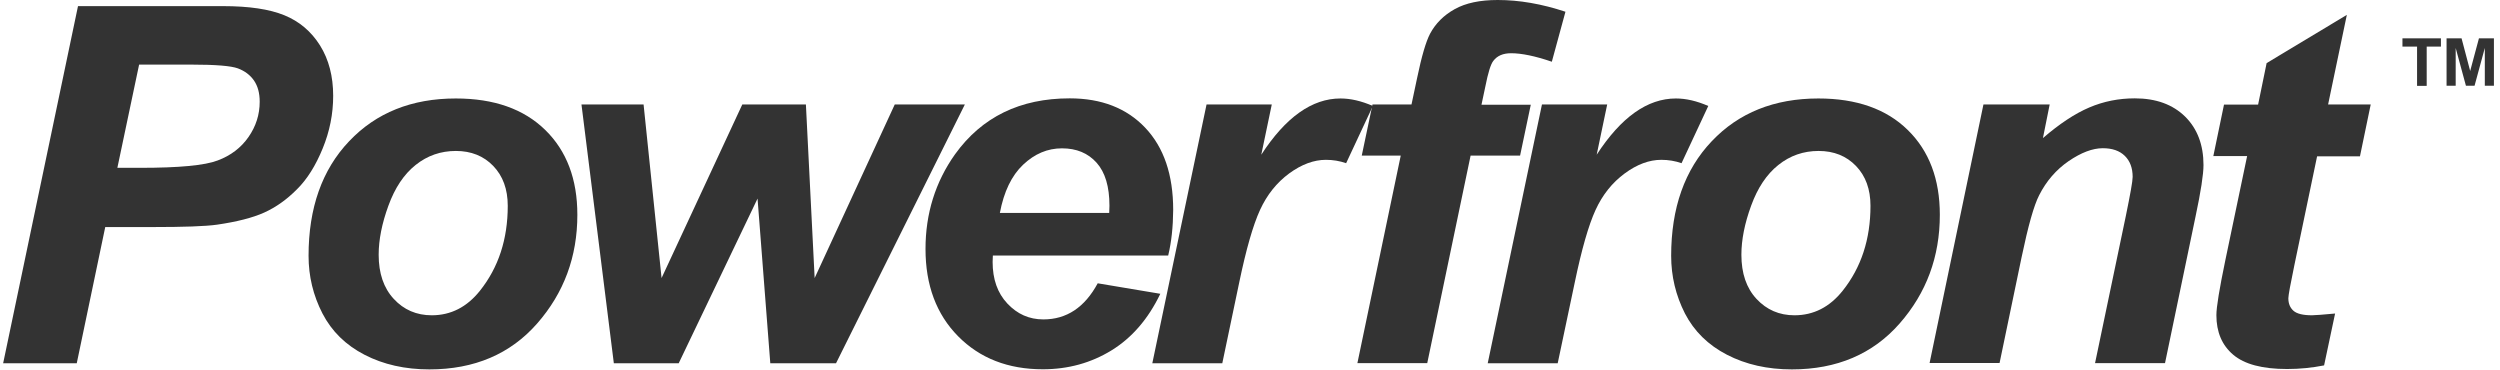
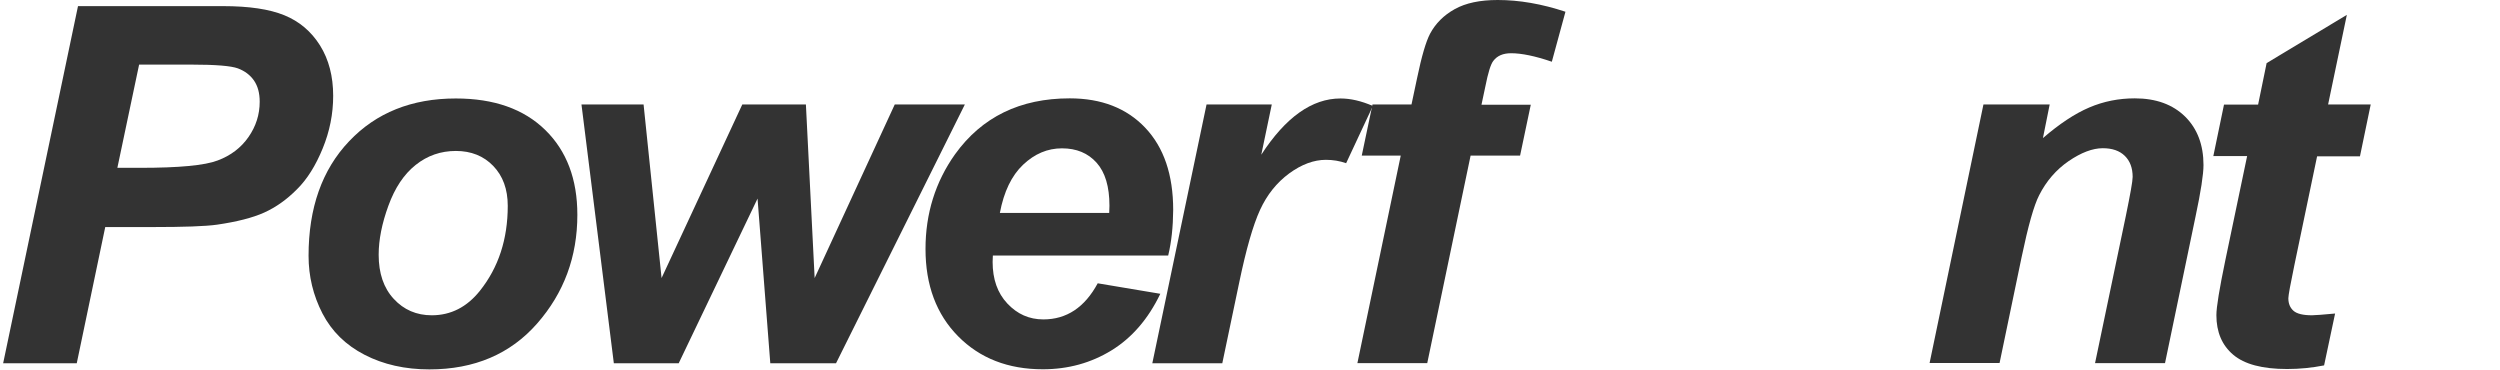
<svg xmlns="http://www.w3.org/2000/svg" width="385" height="57" viewBox="0 0 385 57" fill="none">
  <path d="M18.074 25.845H21.557C27.542 25.845 31.526 25.479 33.527 24.71C35.529 23.959 37.107 22.766 38.262 21.111C39.416 19.456 39.993 17.647 39.993 15.665C39.993 14.337 39.705 13.259 39.108 12.393C38.512 11.546 37.703 10.931 36.626 10.527C35.567 10.142 33.2 9.949 29.525 9.949H21.423L18.074 25.845ZM11.82 55.943H0.485L12.012 0.943H34.355C38.339 0.943 41.475 1.405 43.785 2.348C46.094 3.291 47.922 4.83 49.289 7.005C50.636 9.16 51.309 11.758 51.309 14.76C51.309 17.532 50.77 20.245 49.693 22.862C48.615 25.499 47.306 27.596 45.728 29.155C44.17 30.733 42.476 31.926 40.687 32.734C38.897 33.543 36.453 34.159 33.412 34.601C31.642 34.852 28.312 34.967 23.424 34.967H16.207L11.82 55.943Z" fill="#333333" />
  <path d="M78.194 31.695C78.194 29.136 77.443 27.096 75.961 25.556C74.479 24.017 72.555 23.247 70.207 23.247C67.878 23.247 65.819 23.959 64.01 25.403C62.202 26.846 60.816 28.924 59.815 31.676C58.815 34.409 58.314 36.93 58.314 39.239C58.314 42.087 59.084 44.358 60.642 46.033C62.182 47.707 64.145 48.554 66.493 48.554C69.437 48.554 71.92 47.283 73.921 44.762C76.769 41.183 78.194 36.834 78.194 31.695ZM47.518 39.393C47.518 32.023 49.596 26.134 53.772 21.746C57.929 17.358 63.414 15.165 70.188 15.165C76.076 15.165 80.657 16.781 83.967 20.014C87.277 23.247 88.913 27.616 88.913 33.081C88.913 39.528 86.853 45.109 82.716 49.824C78.597 54.519 73.055 56.886 66.127 56.886C62.375 56.886 59.045 56.136 56.139 54.635C53.233 53.134 51.078 51.017 49.654 48.265C48.23 45.494 47.518 42.549 47.518 39.393Z" fill="#333333" />
  <path d="M128.747 55.944H118.625L116.662 30.58L104.519 55.944H94.531L89.546 16.089H99.111L101.882 42.819L114.314 16.089H124.109L125.456 42.819L137.792 16.089H148.588L128.747 55.944Z" fill="#333333" />
  <path d="M170.818 32.793C170.837 32.312 170.856 31.946 170.856 31.696C170.856 28.752 170.202 26.539 168.874 25.057C167.546 23.575 165.776 22.844 163.543 22.844C161.311 22.844 159.329 23.691 157.559 25.365C155.788 27.039 154.595 29.521 153.979 32.793H170.818ZM179.901 39.355H152.901C152.882 39.779 152.863 40.106 152.863 40.337C152.863 42.993 153.614 45.129 155.134 46.745C156.654 48.362 158.482 49.189 160.676 49.189C164.256 49.189 167.046 47.342 169.048 43.628L178.689 45.244C176.822 49.132 174.301 52.037 171.164 53.962C168.028 55.886 164.506 56.868 160.599 56.868C155.249 56.868 150.9 55.174 147.551 51.787C144.203 48.4 142.529 43.916 142.529 38.335C142.529 32.889 144.049 28.02 147.07 23.767C151.208 18.013 157.097 15.146 164.737 15.146C169.606 15.146 173.493 16.647 176.36 19.668C179.228 22.69 180.671 26.904 180.671 32.331C180.652 34.948 180.402 37.277 179.901 39.355Z" fill="#333333" />
  <path d="M185.808 16.088H195.854L194.237 23.825C197.99 18.051 202.051 15.165 206.438 15.165C207.997 15.165 209.652 15.549 211.423 16.319L207.304 25.133C206.323 24.787 205.284 24.613 204.187 24.613C202.339 24.613 200.453 25.306 198.529 26.711C196.624 28.116 195.123 29.983 194.045 32.331C192.968 34.678 191.909 38.373 190.85 43.454L188.233 55.943H177.457L185.808 16.088Z" fill="#333333" />
  <path d="M235.749 16.088L234.094 23.959H226.473L219.795 55.924H209.038L215.715 23.959H209.711L211.366 16.088H217.371L218.236 12.008C218.929 8.66 219.603 6.389 220.219 5.215C221.065 3.618 222.336 2.348 224.029 1.405C225.723 0.462 227.916 0 230.649 0C233.959 0 237.423 0.597 241.08 1.809L238.982 9.507C236.403 8.621 234.306 8.198 232.708 8.198C231.477 8.198 230.572 8.583 229.976 9.372C229.572 9.872 229.167 11.181 228.744 13.317L228.148 16.127H235.749" fill="#333333" />
-   <path d="M237.461 16.088H247.507L245.89 23.825C249.643 18.051 253.703 15.165 258.091 15.165C259.65 15.165 261.305 15.549 263.075 16.319L258.957 25.133C257.975 24.787 256.936 24.613 255.839 24.613C253.992 24.613 252.106 25.306 250.201 26.711C248.296 28.116 246.794 29.983 245.717 32.331C244.639 34.678 243.581 38.373 242.522 43.454L239.886 55.943H229.109L237.461 16.088Z" fill="#333333" />
-   <path d="M288.054 31.695C288.054 29.136 287.303 27.096 285.821 25.556C284.34 24.017 282.415 23.247 280.067 23.247C277.739 23.247 275.68 23.959 273.871 25.403C272.061 26.846 270.676 28.924 269.675 31.676C268.674 34.409 268.174 36.93 268.174 39.239C268.174 42.087 268.944 44.358 270.503 46.033C272.061 47.707 274.005 48.554 276.353 48.554C279.297 48.554 281.78 47.283 283.781 44.762C286.629 41.183 288.054 36.834 288.054 31.695ZM257.359 39.393C257.359 32.023 259.437 26.134 263.613 21.746C267.77 17.358 273.255 15.165 280.029 15.165C285.898 15.165 290.498 16.781 293.789 20.014C297.099 23.247 298.734 27.616 298.734 33.081C298.734 39.528 296.675 45.109 292.538 49.824C288.419 54.519 282.877 56.886 275.949 56.886C272.196 56.886 268.867 56.136 265.961 54.635C263.055 53.134 260.9 51.017 259.476 48.265C258.071 45.494 257.359 42.549 257.359 39.393Z" fill="#333333" />
  <path d="M305.45 16.089H315.65L314.611 21.266C317.151 19.072 319.537 17.494 321.751 16.551C323.963 15.608 326.293 15.146 328.755 15.146C332.028 15.146 334.604 16.089 336.509 17.956C338.395 19.822 339.338 22.324 339.338 25.422C339.338 26.827 338.935 29.483 338.108 33.37L333.412 55.925H322.637L327.371 33.294C328.061 29.926 328.429 27.905 328.429 27.251C328.429 25.865 328.023 24.787 327.214 23.998C326.408 23.209 325.27 22.825 323.829 22.825C322.25 22.825 320.498 23.498 318.575 24.807C316.651 26.134 315.13 27.886 314.033 30.06C313.225 31.619 312.34 34.775 311.339 39.548L307.933 55.906H297.156L305.45 16.089Z" fill="#333333" />
  <path d="M340.841 24.093L342.497 16.107H347.749L349.06 9.718L361.414 2.29L358.528 16.088H365.09L363.434 24.074H356.833L353.349 40.759C352.716 43.78 352.406 45.513 352.406 45.936C352.406 46.763 352.678 47.398 353.196 47.86C353.717 48.322 354.679 48.553 356.044 48.553C356.527 48.553 357.7 48.457 359.605 48.283L357.911 56.27C356.063 56.636 354.158 56.828 352.214 56.828C348.404 56.828 345.652 56.097 343.92 54.634C342.187 53.172 341.324 51.132 341.324 48.534C341.324 47.302 341.784 44.492 342.708 40.047L346.058 24.036H340.841" fill="#333333" />
-   <path d="M376.77 13.221V5.908H379.081L380.407 10.931L381.756 5.908H384.064V13.201H382.661V7.39L381.082 13.201H379.752L378.176 7.39V13.201H376.77V13.221ZM372.227 13.221V7.178H369.977V5.908H375.903V7.178H373.711V13.221H372.227Z" fill="#333333" />
</svg>